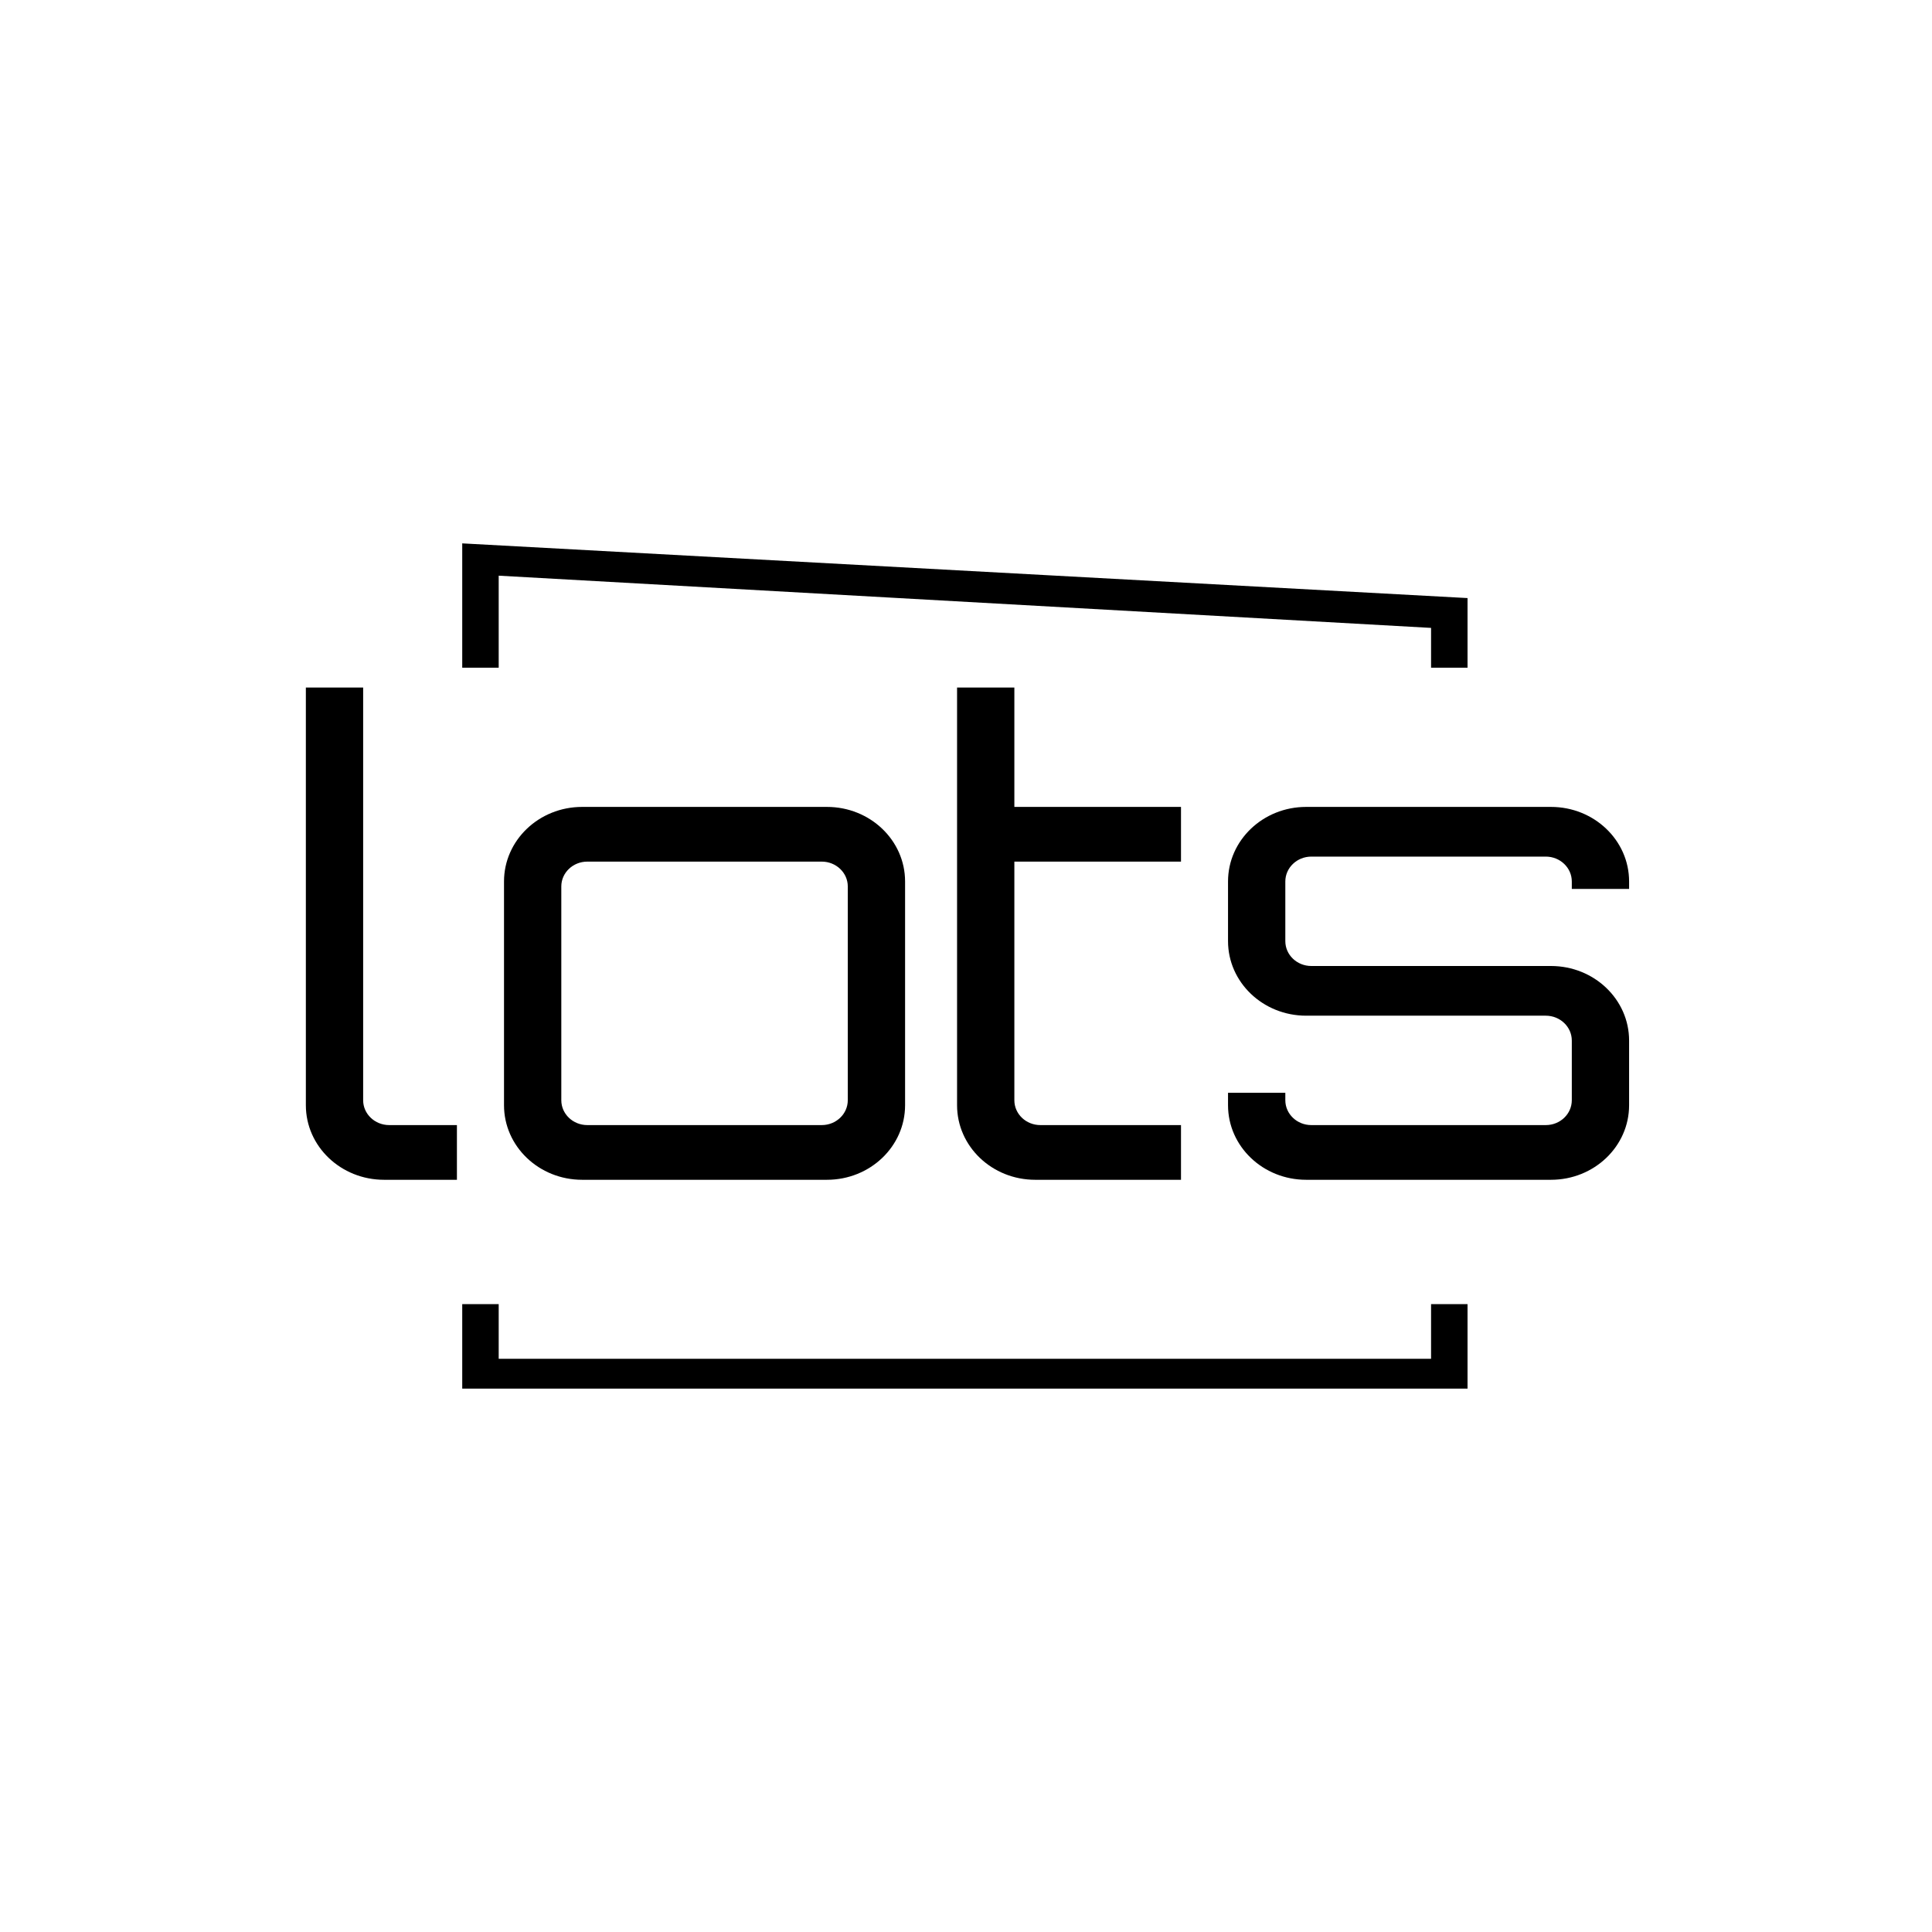
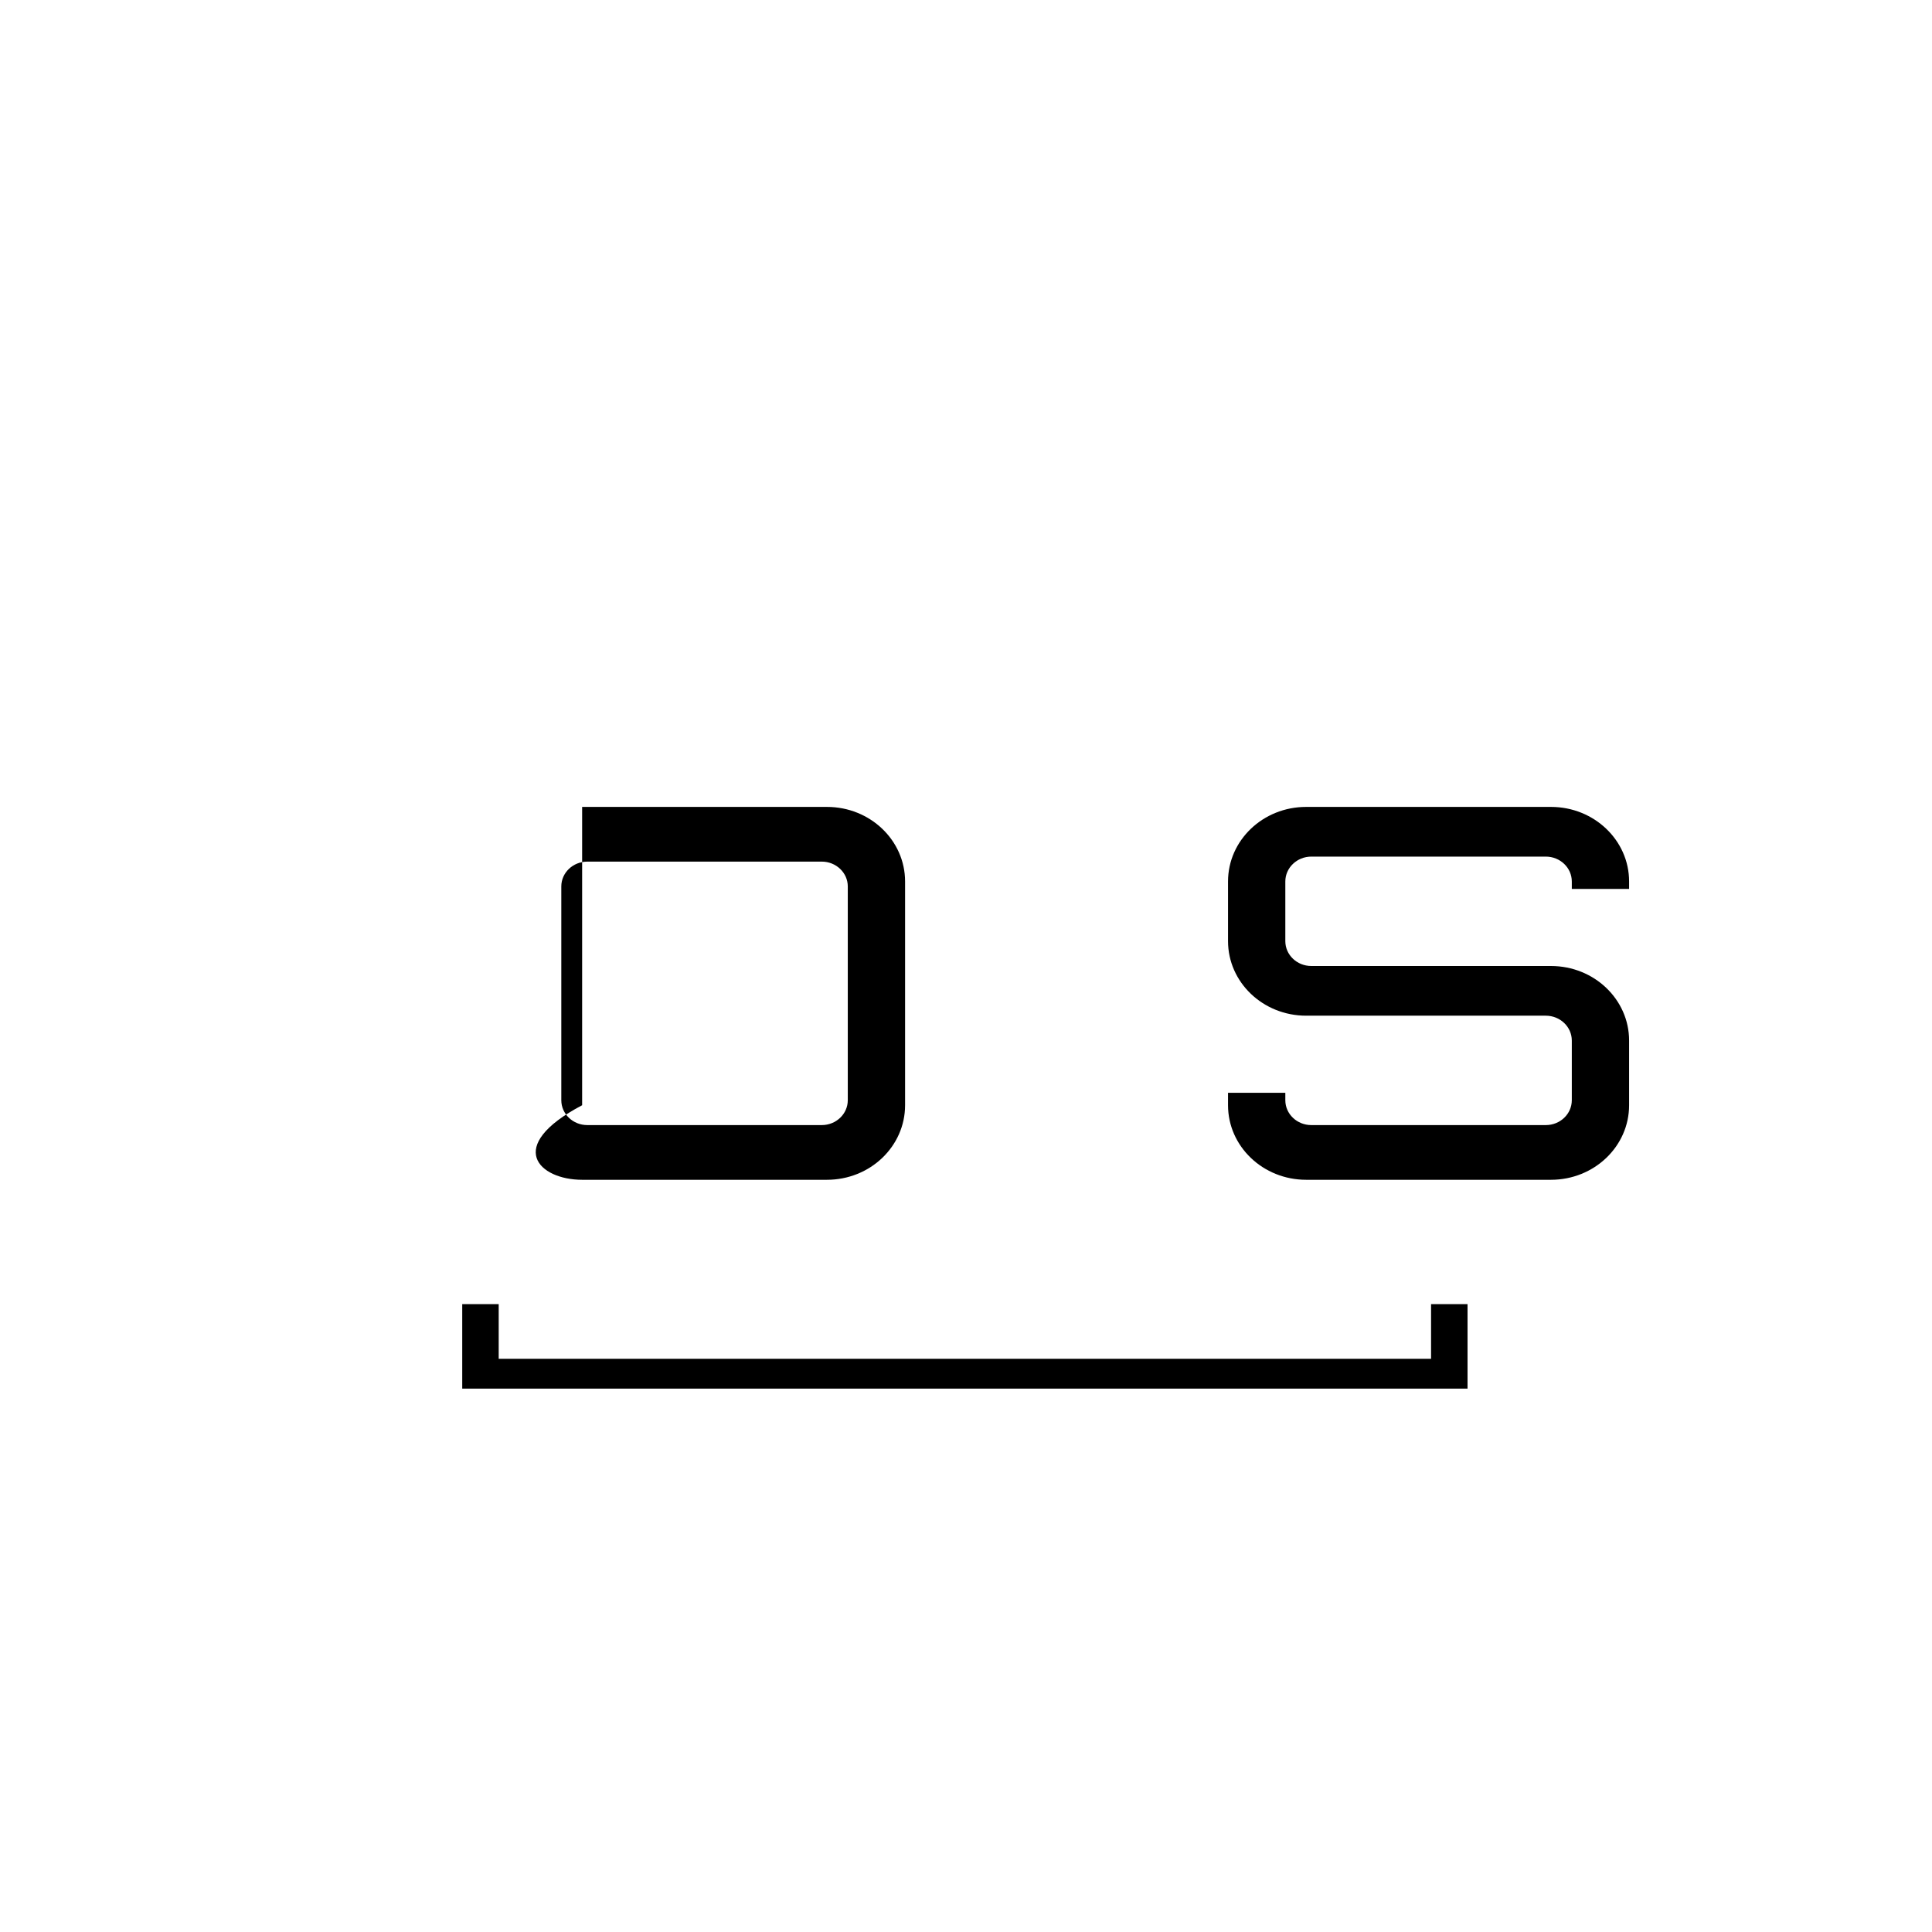
<svg xmlns="http://www.w3.org/2000/svg" width="32" height="32" viewBox="0 0 32 32" fill="none">
-   <rect width="32" height="32" fill="white" />
  <g clip-path="url(#clip0_491_2)">
    <path d="M20.34 14.6C20.34 13.918 20.919 13.365 21.634 13.365H25.689C26.404 13.365 26.983 13.918 26.983 14.6V14.723H26.034V14.6C26.034 14.373 25.841 14.188 25.603 14.188H21.72C21.482 14.188 21.289 14.373 21.289 14.6V15.588C21.289 15.816 21.482 16 21.72 16H25.603H25.689C26.404 16 26.983 16.553 26.983 17.235V18.306C26.983 18.988 26.404 19.541 25.689 19.541H21.634C20.919 19.541 20.34 18.988 20.34 18.306V18.1H21.289V18.223C21.289 18.451 21.482 18.635 21.72 18.635H25.603C25.841 18.635 26.034 18.451 26.034 18.223V17.235C26.034 17.008 25.841 16.823 25.603 16.823H21.72H21.634C20.919 16.823 20.34 16.27 20.34 15.588V14.6Z" fill="black" />
-     <path fill-rule="evenodd" clip-rule="evenodd" d="M15.852 11.388H16.801V13.365H19.561V14.271H16.801V18.224C16.801 18.451 16.994 18.635 17.232 18.635H19.561V19.541H17.146C16.431 19.541 15.852 18.988 15.852 18.306V11.388Z" fill="black" />
-     <path fill-rule="evenodd" clip-rule="evenodd" d="M5.066 11.388H6.015V18.224C6.015 18.451 6.209 18.635 6.447 18.635H7.568V19.541H6.361C5.646 19.541 5.066 18.988 5.066 18.306V11.388Z" fill="black" />
-     <path fill-rule="evenodd" clip-rule="evenodd" d="M9.642 13.365C8.927 13.365 8.348 13.918 8.348 14.6V18.306C8.348 18.988 8.927 19.541 9.642 19.541H13.697C14.412 19.541 14.991 18.988 14.991 18.306V14.6C14.991 13.918 14.412 13.365 13.697 13.365H9.642ZM9.728 14.271C9.49 14.271 9.297 14.455 9.297 14.682V18.223C9.297 18.451 9.49 18.635 9.728 18.635H13.611C13.848 18.635 14.042 18.451 14.042 18.223V14.682C14.042 14.455 13.848 14.271 13.611 14.271H9.728Z" fill="black" />
-     <path d="M7.656 11.059H8.26V9.535L23.703 10.4V11.059H24.307V9.906L7.656 9V11.059Z" fill="black" />
+     <path fill-rule="evenodd" clip-rule="evenodd" d="M9.642 13.365V18.306C8.348 18.988 8.927 19.541 9.642 19.541H13.697C14.412 19.541 14.991 18.988 14.991 18.306V14.6C14.991 13.918 14.412 13.365 13.697 13.365H9.642ZM9.728 14.271C9.49 14.271 9.297 14.455 9.297 14.682V18.223C9.297 18.451 9.49 18.635 9.728 18.635H13.611C13.848 18.635 14.042 18.451 14.042 18.223V14.682C14.042 14.455 13.848 14.271 13.611 14.271H9.728Z" fill="black" />
    <path d="M23.703 22.506H8.26V21.6H7.656V23H24.307V21.6H23.703V22.506Z" fill="black" />
  </g>
  <defs>
    <clipPath id="clip0_491_2">
      <rect width="22" height="14" fill="white" transform="translate(5 9)" />
    </clipPath>
  </defs>
</svg>